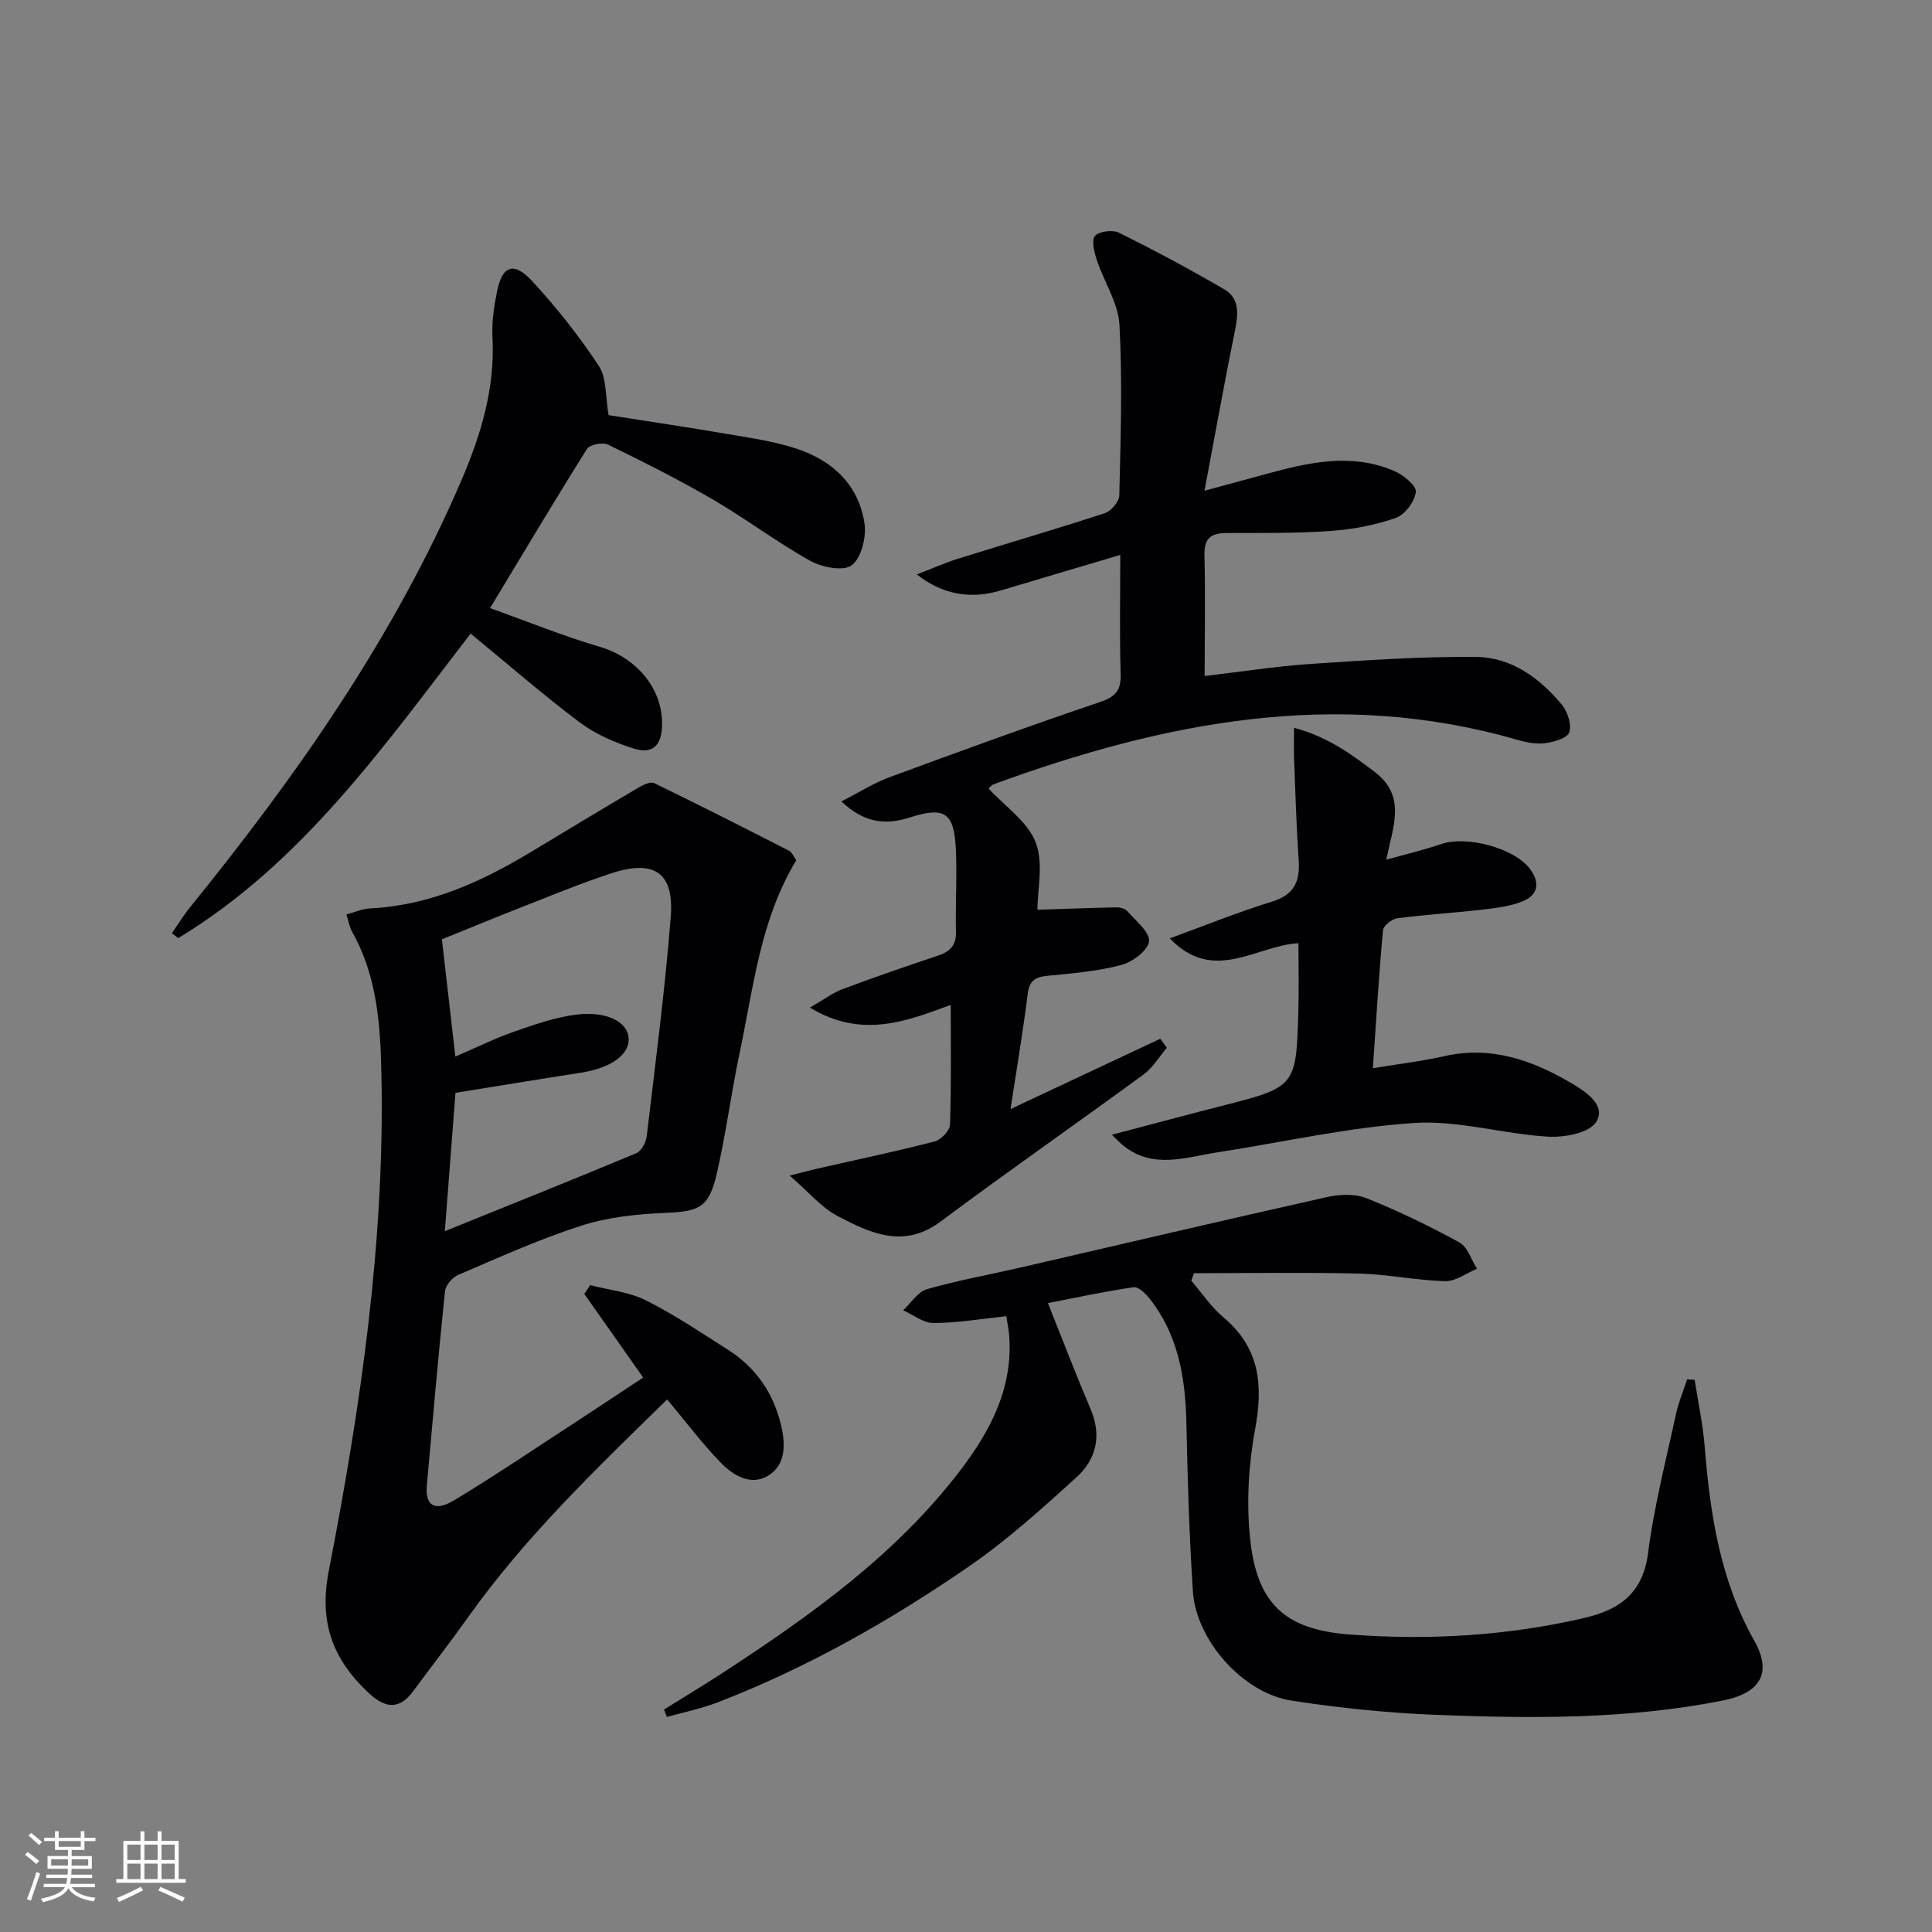
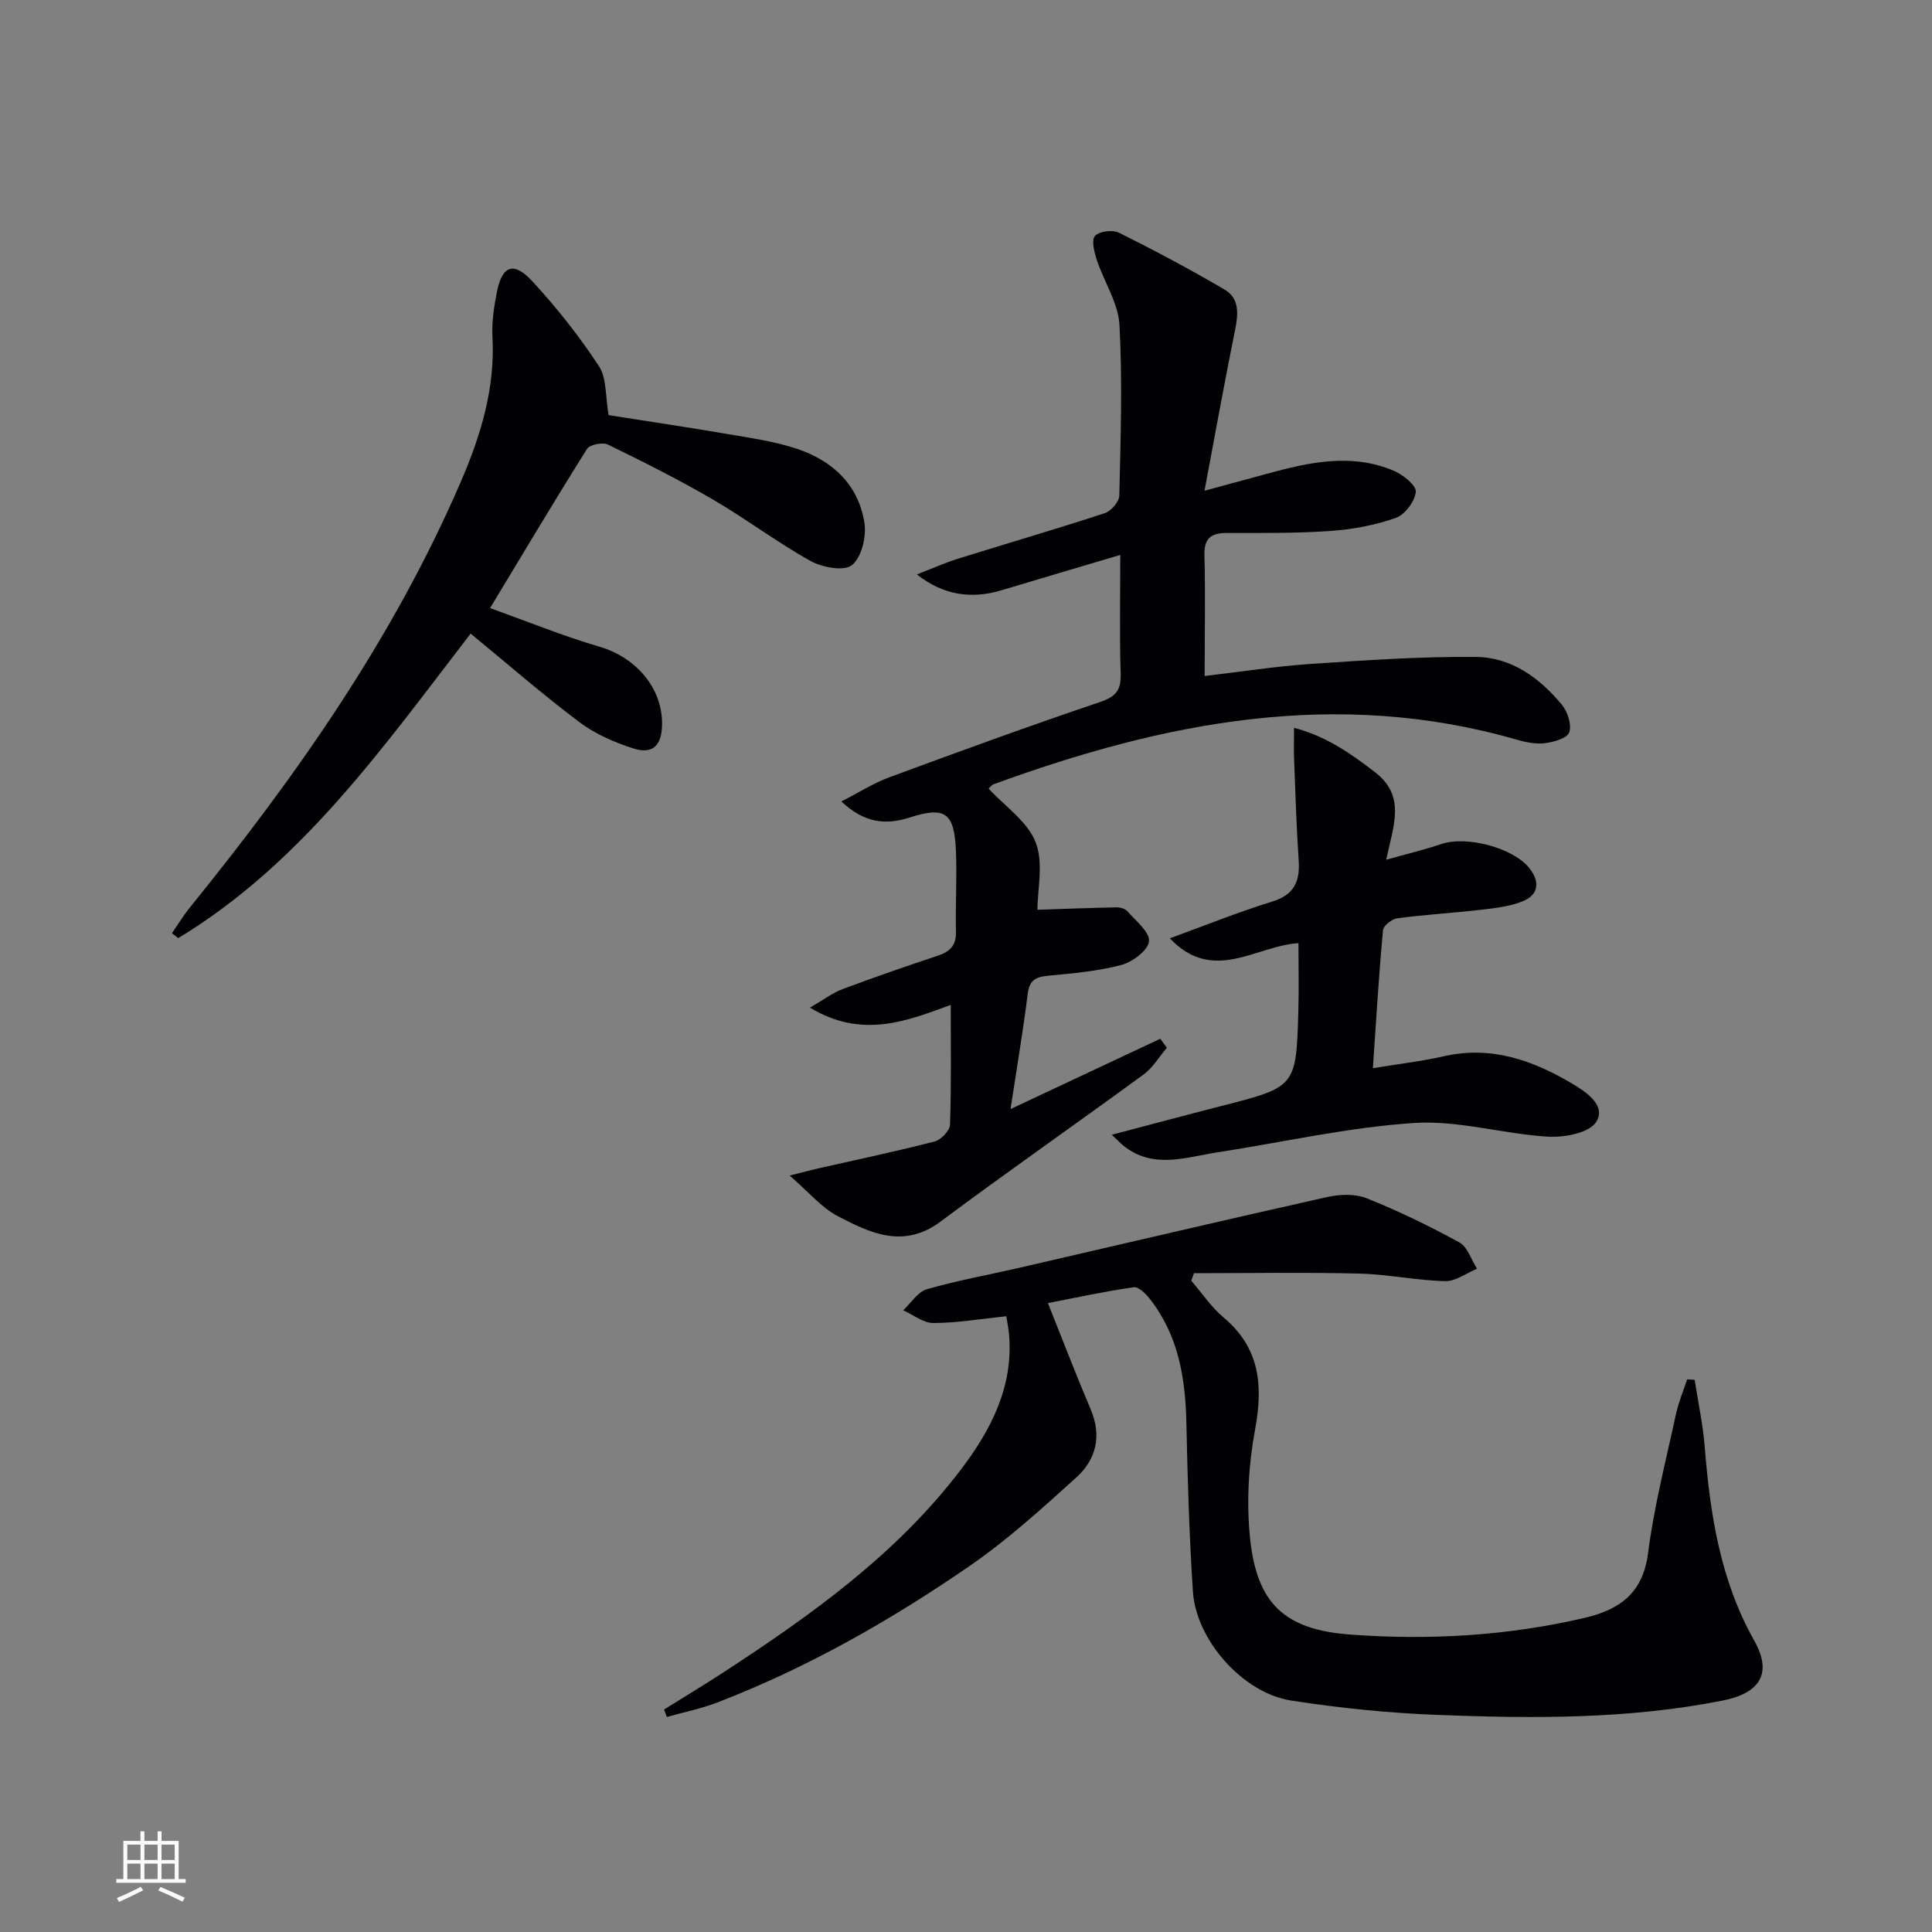
<svg xmlns="http://www.w3.org/2000/svg" enable-background="new 0 0 400 400" viewBox="0 0 400 400">
  <rect x="0" y="0" width="400" height="400" fill="#808080" stroke="none" />
  <g fill="#010104">
-     <path d="m138.13 289.73c-14.79 14.47-29.44 28.5-41.26 45.16-3.66 5.15-7.56 10.13-11.3 15.22-2.89 3.94-5.82 3.58-9.14.49-7.46-6.93-10.45-14.58-8.37-25.31 6.59-33.94 11.63-68.13 10.91-102.89-.21-10.18-.88-20.26-6.04-29.43-.55-.98-.73-2.16-1.21-3.64 1.76-.47 3.29-1.18 4.84-1.25 12.35-.59 23.15-5.52 33.5-11.77 7.4-4.47 14.81-8.93 22.26-13.32.92-.54 2.39-1.21 3.13-.85 9.36 4.55 18.64 9.25 27.9 13.99.66.34 1 1.29 1.51 1.98-7.46 12.3-8.85 26.3-11.72 39.85-1.75 8.27-2.82 16.68-4.71 24.91-1.66 7.22-3.63 7.95-10.8 8.25-5.83.24-11.85.89-17.37 2.67-8.67 2.79-17.03 6.59-25.43 10.18-1.2.51-2.57 2.15-2.7 3.38-1.39 13.38-2.55 26.79-3.76 40.19-.37 4.13 1.6 5.5 5.56 3.13 7.98-4.78 15.69-10.02 23.5-15.09 5.14-3.34 10.24-6.75 15.73-10.37-4.18-5.95-8.19-11.64-12.19-17.33.41-.6.82-1.2 1.24-1.8 3.87 1.01 8.04 1.4 11.53 3.15 5.92 2.97 11.47 6.71 17.08 10.29 5.73 3.66 9.33 8.97 10.89 15.54.92 3.84 1.06 8.15-2.61 10.43-3.58 2.23-7.29.01-9.86-2.64-3.89-4.01-7.26-8.52-11.11-13.12zm-43.85-70.98c4.38-1.88 8.24-3.8 12.27-5.2 4.19-1.46 8.48-2.96 12.84-3.49 6.22-.75 10.44 1.49 10.75 4.72.34 3.49-3.57 6.33-9.87 7.31-8.65 1.34-17.28 2.77-25.97 4.17-.71 9.16-1.41 18.28-2.2 28.64 13.93-5.63 26.83-10.79 39.65-16.15 1.04-.43 1.99-2.2 2.14-3.45 1.79-15.13 3.78-30.25 4.98-45.43.73-9.26-3.43-12-12.45-9.02-6.14 2.03-12.13 4.5-18.15 6.86-5.8 2.27-11.55 4.66-16.78 6.77.97 8.45 1.84 15.98 2.79 24.27z" />
    <path d="m249.41 139.96c7.54-.88 14.72-2.01 21.94-2.5 11.4-.77 22.83-1.55 34.24-1.45 7.31.06 13.19 4.35 17.78 9.9 1.19 1.44 2.06 4.11 1.53 5.71-.4 1.21-3.2 2.02-5.03 2.25-1.89.24-3.97-.19-5.85-.73-37.29-10.75-73.05-3.66-108.31 9.24-.43.16-.74.63-1.03.89 3.39 3.68 8.07 6.82 9.74 11.12 1.68 4.32.37 9.8.37 13.97 5.75-.19 11.04-.4 16.34-.5.77-.01 1.82.26 2.28.8 1.73 2 4.65 4.28 4.48 6.22-.17 1.85-3.4 4.29-5.7 4.9-4.93 1.31-10.12 1.74-15.23 2.24-2.53.24-3.83.92-4.18 3.72-.94 7.54-2.21 15.04-3.56 23.88 11.22-5.27 21.12-9.91 31.01-14.56.45.62.91 1.25 1.36 1.87-1.59 1.86-2.89 4.1-4.8 5.51-13.96 10.23-28.17 20.11-42.04 30.46-7.66 5.72-14.55 2.41-21.3-1.11-3.36-1.75-5.97-4.95-9.96-8.4 2.92-.74 4.4-1.14 5.9-1.48 8.05-1.83 16.14-3.52 24.14-5.59 1.31-.34 3.12-2.24 3.16-3.48.28-8.12.15-16.25.15-24.78-8.69 3.13-18.16 7.21-29.15.56 2.89-1.67 4.69-3.06 6.72-3.82 6.51-2.44 13.09-4.72 19.69-6.91 2.52-.84 3.89-2.07 3.82-4.96-.13-5.62.23-11.26-.01-16.87-.34-7.82-2.26-9.15-9.55-6.81-5.01 1.61-9.42 1.16-14.16-3.32 3.63-1.85 6.65-3.8 9.95-5.01 14.49-5.35 29-10.64 43.62-15.58 3.34-1.13 4.36-2.52 4.25-5.92-.25-7.93-.08-15.87-.08-24.53-8.77 2.61-16.69 4.94-24.59 7.32-6.31 1.9-12.1.98-17.53-3.28 3.13-1.2 5.8-2.41 8.57-3.27 10.11-3.16 20.29-6.12 30.36-9.42 1.3-.43 2.96-2.37 2.99-3.64.27-11.79.67-23.61.03-35.36-.25-4.54-3.2-8.9-4.69-13.42-.53-1.61-1.15-4.11-.37-4.98.89-.98 3.66-1.31 4.99-.65 7.39 3.68 14.68 7.57 21.81 11.74 3.18 1.86 2.86 5.15 2.18 8.49-2.14 10.53-4.04 21.11-6.31 33.18 5.13-1.39 9-2.43 12.85-3.49 8.73-2.39 17.52-4.37 26.32-.65 1.91.81 4.7 3.03 4.58 4.36-.19 1.98-2.26 4.75-4.15 5.41-4.3 1.51-8.95 2.38-13.51 2.7-7.13.5-14.31.41-21.47.42-3.27.01-4.74 1.06-4.63 4.65.21 8.15.04 16.28.04 24.96z" />
    <path d="m216.96 269.79c3.16 7.89 5.87 14.99 8.85 21.99 2.34 5.5 1.14 10.39-2.96 14.1-7.12 6.45-14.3 12.97-22.19 18.4-16.31 11.23-33.51 21.01-52.06 28.17-3.39 1.31-7.01 2.04-10.53 3.03-.2-.51-.4-1.03-.59-1.54 4.12-2.57 8.28-5.07 12.34-7.72 18.17-11.86 35.78-24.42 49.1-41.93 6.25-8.22 10.89-17.14 10-27.96-.1-1.28-.38-2.54-.58-3.82-5.26.55-10.16 1.39-15.07 1.41-2.09.01-4.19-1.71-6.28-2.64 1.62-1.5 3.01-3.81 4.91-4.36 6.35-1.83 12.88-2.99 19.33-4.48 21.17-4.88 42.31-9.86 63.51-14.6 2.61-.58 5.79-.72 8.19.24 6.58 2.63 13 5.74 19.22 9.15 1.7.93 2.46 3.59 3.65 5.45-2.2.91-4.42 2.62-6.6 2.57-5.96-.15-11.88-1.43-17.84-1.57-11.38-.28-22.78-.08-34.16-.08-.19.52-.37 1.04-.56 1.56 2.2 2.55 4.12 5.44 6.66 7.58 7.55 6.34 8.25 14.07 6.55 23.22-1.35 7.27-1.79 14.96-1.06 22.3 1.35 13.65 7.07 19.15 20.77 20.16 16.29 1.2 32.56.28 48.56-3.47 7.21-1.69 12.03-5.1 13.09-13.38 1.24-9.67 3.71-19.19 5.77-28.74.53-2.47 1.53-4.83 2.32-7.24.52.03 1.04.05 1.56.08.71 4.61 1.71 9.21 2.08 13.85 1.13 13.99 3.19 27.6 10.27 40.18 3.79 6.74 1.2 10.84-6.54 12.38-19.57 3.89-39.39 3.74-59.18 2.97-10.08-.39-20.19-1.42-30.17-2.97-10-1.56-19.68-12.51-20.34-22.56-.76-11.61-1.11-23.26-1.35-34.89-.2-9.34-1.66-18.22-7.62-25.77-.83-1.05-2.31-2.49-3.29-2.35-5.84.83-11.63 2.09-17.76 3.28z" />
    <path d="m101.46 125.9c7.75 2.77 15.1 5.78 22.68 8 7.59 2.23 13.1 8.63 12.93 16.23-.1 4.27-1.95 6.1-5.97 4.82-3.89-1.25-7.85-2.96-11.09-5.4-7.69-5.78-14.96-12.12-22.57-18.37-17.95 23.29-34.86 47.49-60.54 63.05-.43-.34-.87-.69-1.3-1.03 1.24-1.79 2.38-3.67 3.74-5.35 22.07-27.23 42.11-55.75 56.08-88.14 4.12-9.55 7.11-19.3 6.54-29.92-.17-3.11.32-6.31.93-9.38 1.07-5.42 3.47-6.35 7.29-2.21 5.05 5.46 9.72 11.37 13.81 17.58 1.65 2.51 1.33 6.31 2.02 10.17 7.94 1.25 16.44 2.51 24.9 3.96 4.74.81 9.56 1.5 14.09 3.01 7.39 2.46 12.77 7.48 13.98 15.4.43 2.83-.62 7.13-2.62 8.7-1.67 1.31-6.16.45-8.59-.9-6.95-3.87-13.35-8.73-20.24-12.74-7.04-4.1-14.33-7.76-21.66-11.33-1.09-.53-3.76-.02-4.33.88-6.62 10.54-12.99 21.24-20.08 32.97z" />
    <path d="m284.24 221.16c5.32-.88 10.1-1.43 14.76-2.49 9.78-2.21 18.38.86 26.53 5.7 2.91 1.73 7.12 4.56 4.92 7.95-1.48 2.28-6.62 3.22-10.02 3.01-9.25-.56-18.54-3.42-27.64-2.83-13.65.89-27.16 3.99-40.73 6.08-6.62 1.02-13.4 3.59-19.57-1.47-.6-.5-1.14-1.07-2.3-2.17 7.93-2.08 15.22-4.05 22.54-5.92 15.59-3.97 15.63-3.95 16.08-19.72.13-4.63.02-9.28.02-14.03-8.81.53-17.63 8.47-26.63-1 7.46-2.72 14.22-5.46 21.17-7.6 4.54-1.4 5.8-4.13 5.51-8.49-.47-6.96-.68-13.94-.95-20.91-.08-1.97-.01-3.95-.01-6.58 6.72 1.76 11.7 5.31 16.71 9.14 6.56 5.01 3.82 11.17 2.37 18.17 4.31-1.21 7.92-2.07 11.43-3.26 5.21-1.76 14.87.79 18.2 4.99 2.25 2.84 1.95 5.51-1.38 6.87-2.68 1.1-5.73 1.42-8.66 1.76-5.76.67-11.56 1-17.3 1.76-1.11.15-2.86 1.52-2.95 2.45-.86 9.24-1.41 18.49-2.1 28.59z" />
  </g>
-   <path d="m5.17 384 .55-.58c.85.61 1.65 1.24 2.4 1.87l-.59.64c-.83-.73-1.62-1.38-2.36-1.93m1.22 9.53-.82-.34c.71-1.76 1.37-3.64 1.98-5.63.24.13.5.25.76.36-.6 1.67-1.24 3.54-1.92 5.61m-.5-13.5.57-.54c.56.44 1.31 1.06 2.26 1.87l-.64.64c-.68-.66-1.41-1.32-2.19-1.97m3.25.46h2.24v-1.36h.77v1.36h4.57v-1.36h.76v1.36h2.28v.69h-2.28v1.84h-2.64v1.26h4.18v2.64h-4.21c0 .45-.02.86-.05 1.21h4.32v.69h-4.38c-.04.34-.1.75-.19 1.22h5.15v.69h-4.82c.87 1.19 2.51 1.92 4.93 2.19-.17.31-.3.57-.37.76-2.77-.49-4.52-1.41-5.26-2.76-.56 1.26-2.3 2.23-5.24 2.9-.12-.25-.26-.48-.43-.72 2.73-.55 4.38-1.34 4.96-2.38h-4.38v-.69h4.65c.1-.38.17-.79.21-1.22h-4.32v-.69h4.4c.03-.34.05-.75.05-1.21h-4.2v-2.64h4.23v-1.26h-2.69v-1.84h-2.24zm1.46 4.46v1.29h3.45c.01-.4.02-.57.01-.53v-.32-.45h-3.46zm1.55-2.59h4.57v-1.19h-4.57zm6.11 2.59h-3.42v.77c-.01.19-.01.37-.02.53h3.44z" fill="#fcfbfa" />
  <path d="m32.63 379.16h.82v1.98h3.54v7.89h1.46v.78h-14.37v-.78h1.46v-7.89h3.54v-1.98h.82v1.98h2.73zm-3.49 11.48.5.73c-1.61.82-3.28 1.63-5 2.41-.13-.27-.28-.55-.44-.82 1.75-.72 3.4-1.49 4.94-2.32m-2.78-5.55h2.73v-3.18h-2.73zm0 3.95h2.73v-3.2h-2.73zm3.54-3.95h2.73v-3.18h-2.73zm0 3.95h2.73v-3.2h-2.73zm7.89 4.68c-1.84-.92-3.51-1.7-5.02-2.32l.45-.73c1.89.8 3.57 1.55 5.04 2.23zm-1.62-11.81h-2.73v3.18h2.73zm-2.73 7.13h2.73v-3.2h-2.73z" fill="#fcfbfa" />
</svg>